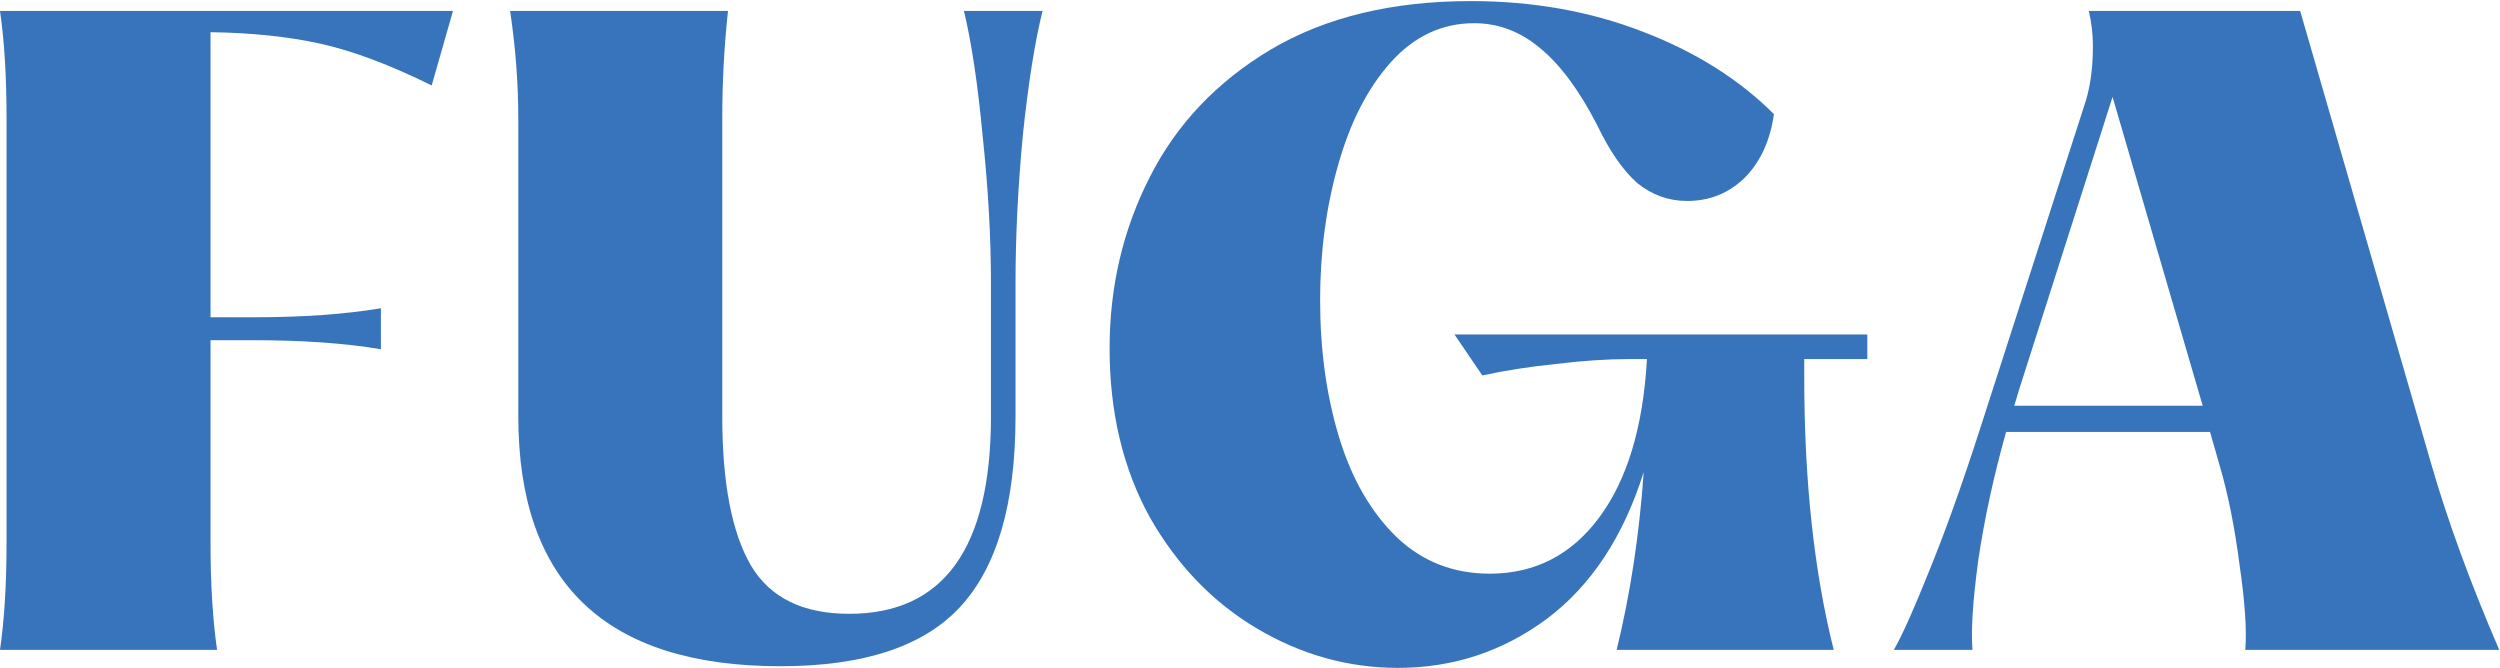
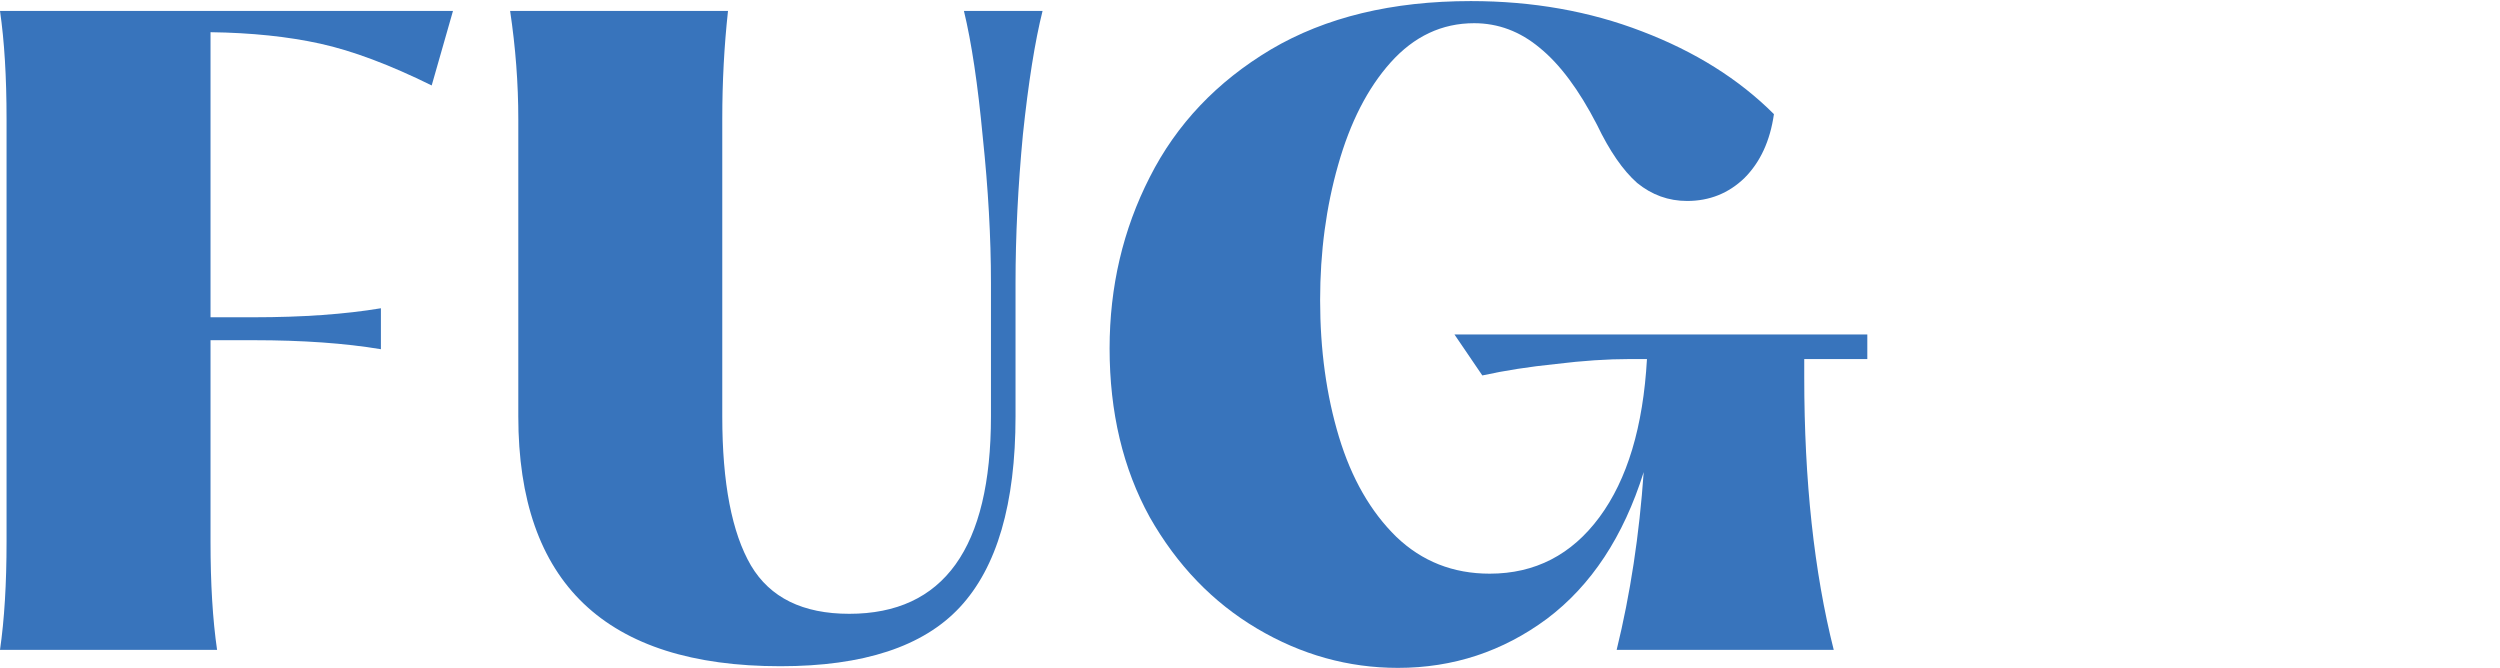
<svg xmlns="http://www.w3.org/2000/svg" fill="none" viewBox="0 0 1295 346" height="346" width="1295">
-   <path fill="#3874BC" d="M981.02 336.62C985.263 329.265 991.345 315.687 999.265 295.885C1007.47 275.801 1016.1 251.756 1025.15 223.751L1079.46 55.295C1082.57 46.526 1084.13 36.059 1084.13 23.895C1084.13 17.955 1083.42 11.873 1082.01 5.65H1191.48L1259.37 240.299C1267.86 269.719 1279.6 301.826 1294.59 336.62H1163.05C1163.9 326.719 1162.91 312.01 1160.08 292.491C1157.54 272.972 1154.14 255.999 1149.9 241.572L1144.81 223.751H1039.15C1032.65 246.947 1027.84 269.153 1024.72 290.369C1021.9 311.302 1020.91 326.719 1021.75 336.62H981.02ZM1140.99 210.173L1094.31 50.203L1045.94 201.686L1043.39 210.173H1140.99Z" />
  <path fill="#3874BC" d="M724.134 345.96C698.391 345.96 674.064 339.171 651.15 325.593C628.237 312.014 609.708 292.779 595.564 267.885C581.703 242.709 574.772 213.572 574.772 180.475C574.772 148.509 581.703 118.948 595.564 91.792C609.425 64.352 630.359 42.287 658.364 25.598C686.652 8.907 721.163 0.562 761.898 0.562C793.864 0.562 823.425 5.796 850.581 16.262C878.021 26.729 900.793 41.014 918.897 59.119C916.917 72.98 911.825 84.012 903.621 92.216C895.418 100.137 885.517 104.097 873.919 104.097C864.301 104.097 855.673 100.985 848.035 94.762C840.68 88.256 833.75 78.213 827.244 64.635C817.909 46.531 808.008 33.235 797.541 24.749C787.357 16.262 776.042 12.019 763.595 12.019C746.905 12.019 732.479 18.808 720.315 32.387C708.434 45.682 699.382 63.362 693.158 85.427C686.935 107.209 683.823 130.546 683.823 155.44C683.823 181.182 687.076 204.803 693.582 226.301C700.089 247.8 709.99 265.056 723.285 278.069C736.58 290.798 752.705 297.163 771.658 297.163C795.137 297.163 814.09 287.404 828.517 267.885C842.944 248.366 851.147 221.068 853.127 185.991H844.217C832.618 185.991 819.889 186.84 806.028 188.537C792.166 189.951 779.437 191.931 767.839 194.477L753.412 173.261H967.27V185.991H934.597V195.326C934.597 249.073 939.689 296.173 949.872 336.625H837.427C844.499 307.771 849.167 277.079 851.43 244.547C840.963 277.927 824.273 303.245 801.36 320.501C778.447 337.474 752.705 345.96 724.134 345.96Z" />
  <path fill="#3874BC" d="M404.265 345.106C313.743 345.106 268.482 301.967 268.482 215.688V61.66C268.482 43.273 267.068 24.602 264.239 5.649H377.109C375.129 23.754 374.138 42.424 374.138 61.66V215.688C374.138 250.2 379.089 275.942 388.99 292.915C398.891 309.605 415.863 317.95 439.908 317.95C488.847 317.95 513.316 283.863 513.316 215.688V146.524C513.316 123.045 511.902 97.869 509.073 70.995C506.527 43.838 503.274 22.056 499.313 5.649H540.048C536.088 21.491 532.693 42.848 529.864 69.722C527.319 96.596 526.046 122.196 526.046 146.524V215.688C526.046 260.949 516.428 293.905 497.192 314.555C478.239 334.923 447.263 345.106 404.265 345.106Z" />
  <path fill="#3874BC" d="M0 336.62C2.263 321.062 3.395 302.392 3.395 280.61V61.66C3.395 39.878 2.263 21.208 0 5.65H234.65L223.617 44.263C201.836 33.513 182.6 26.3 165.91 22.622C149.22 18.945 130.267 16.965 109.051 16.682V164.346H131.54C156.716 164.346 178.639 162.79 197.309 159.678V180.894C178.639 177.783 156.716 176.227 131.54 176.227H109.051V280.61C109.051 302.392 110.182 321.062 112.445 336.62H0Z" />
</svg>